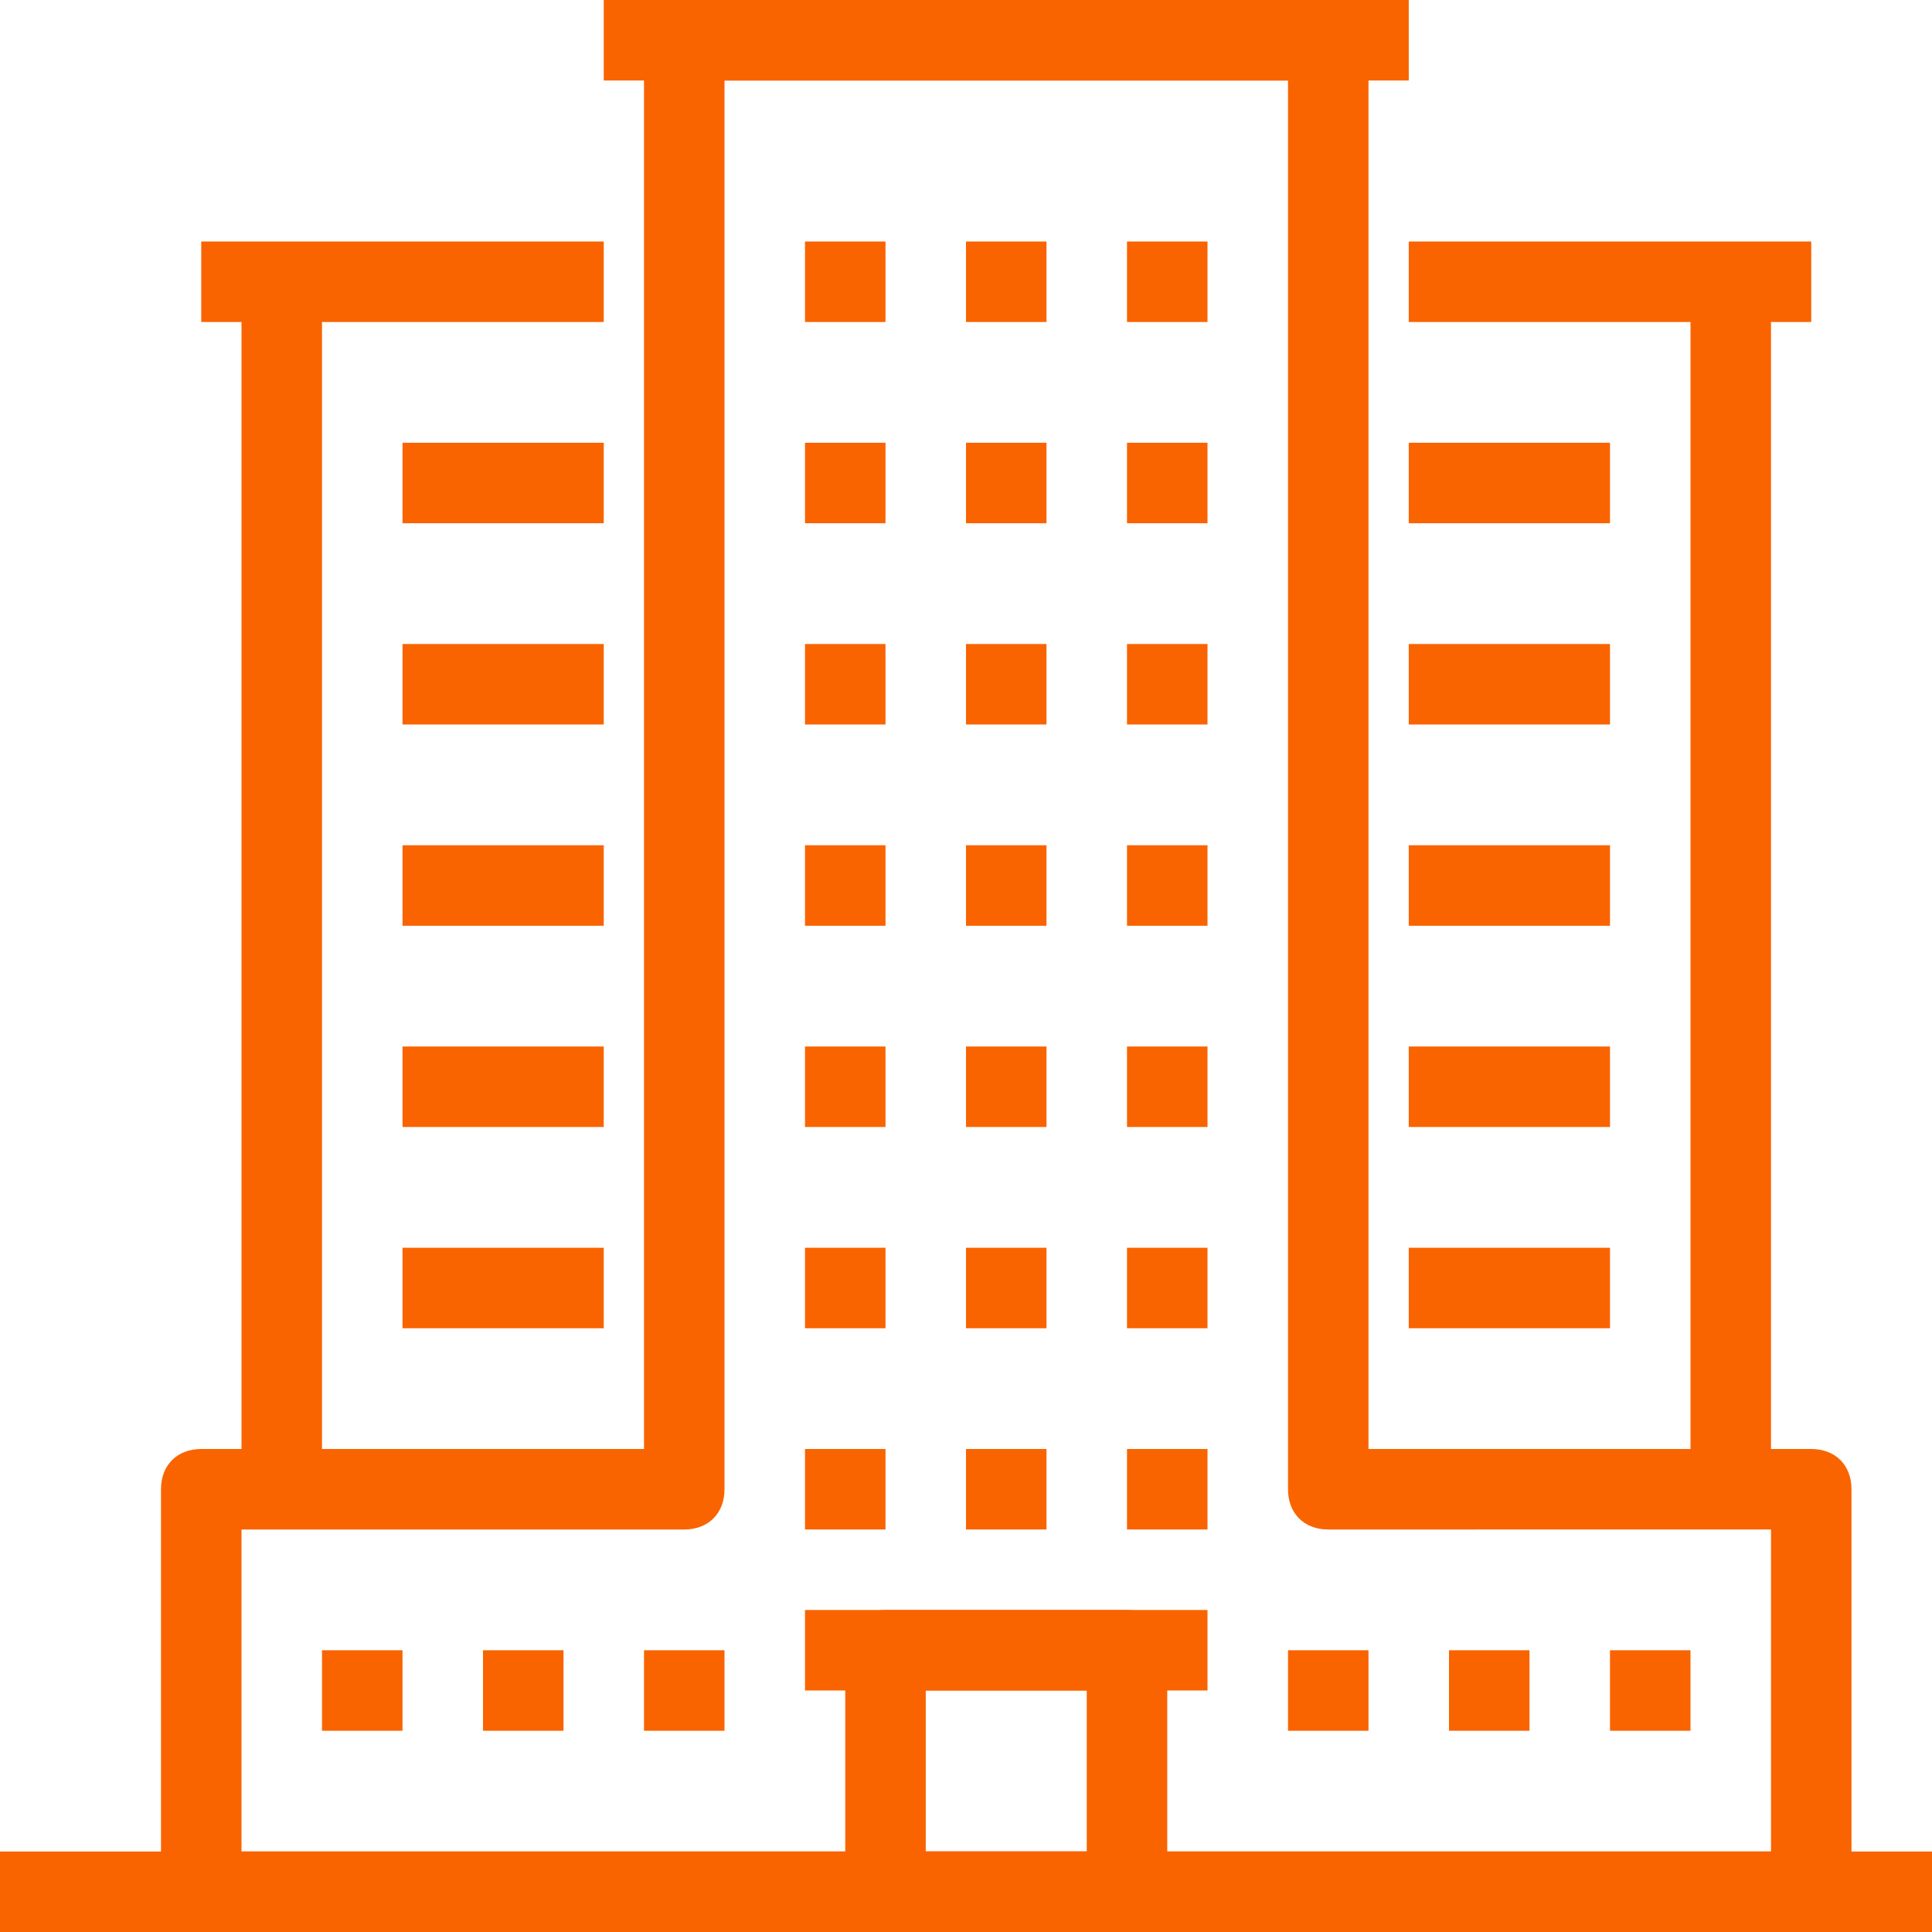
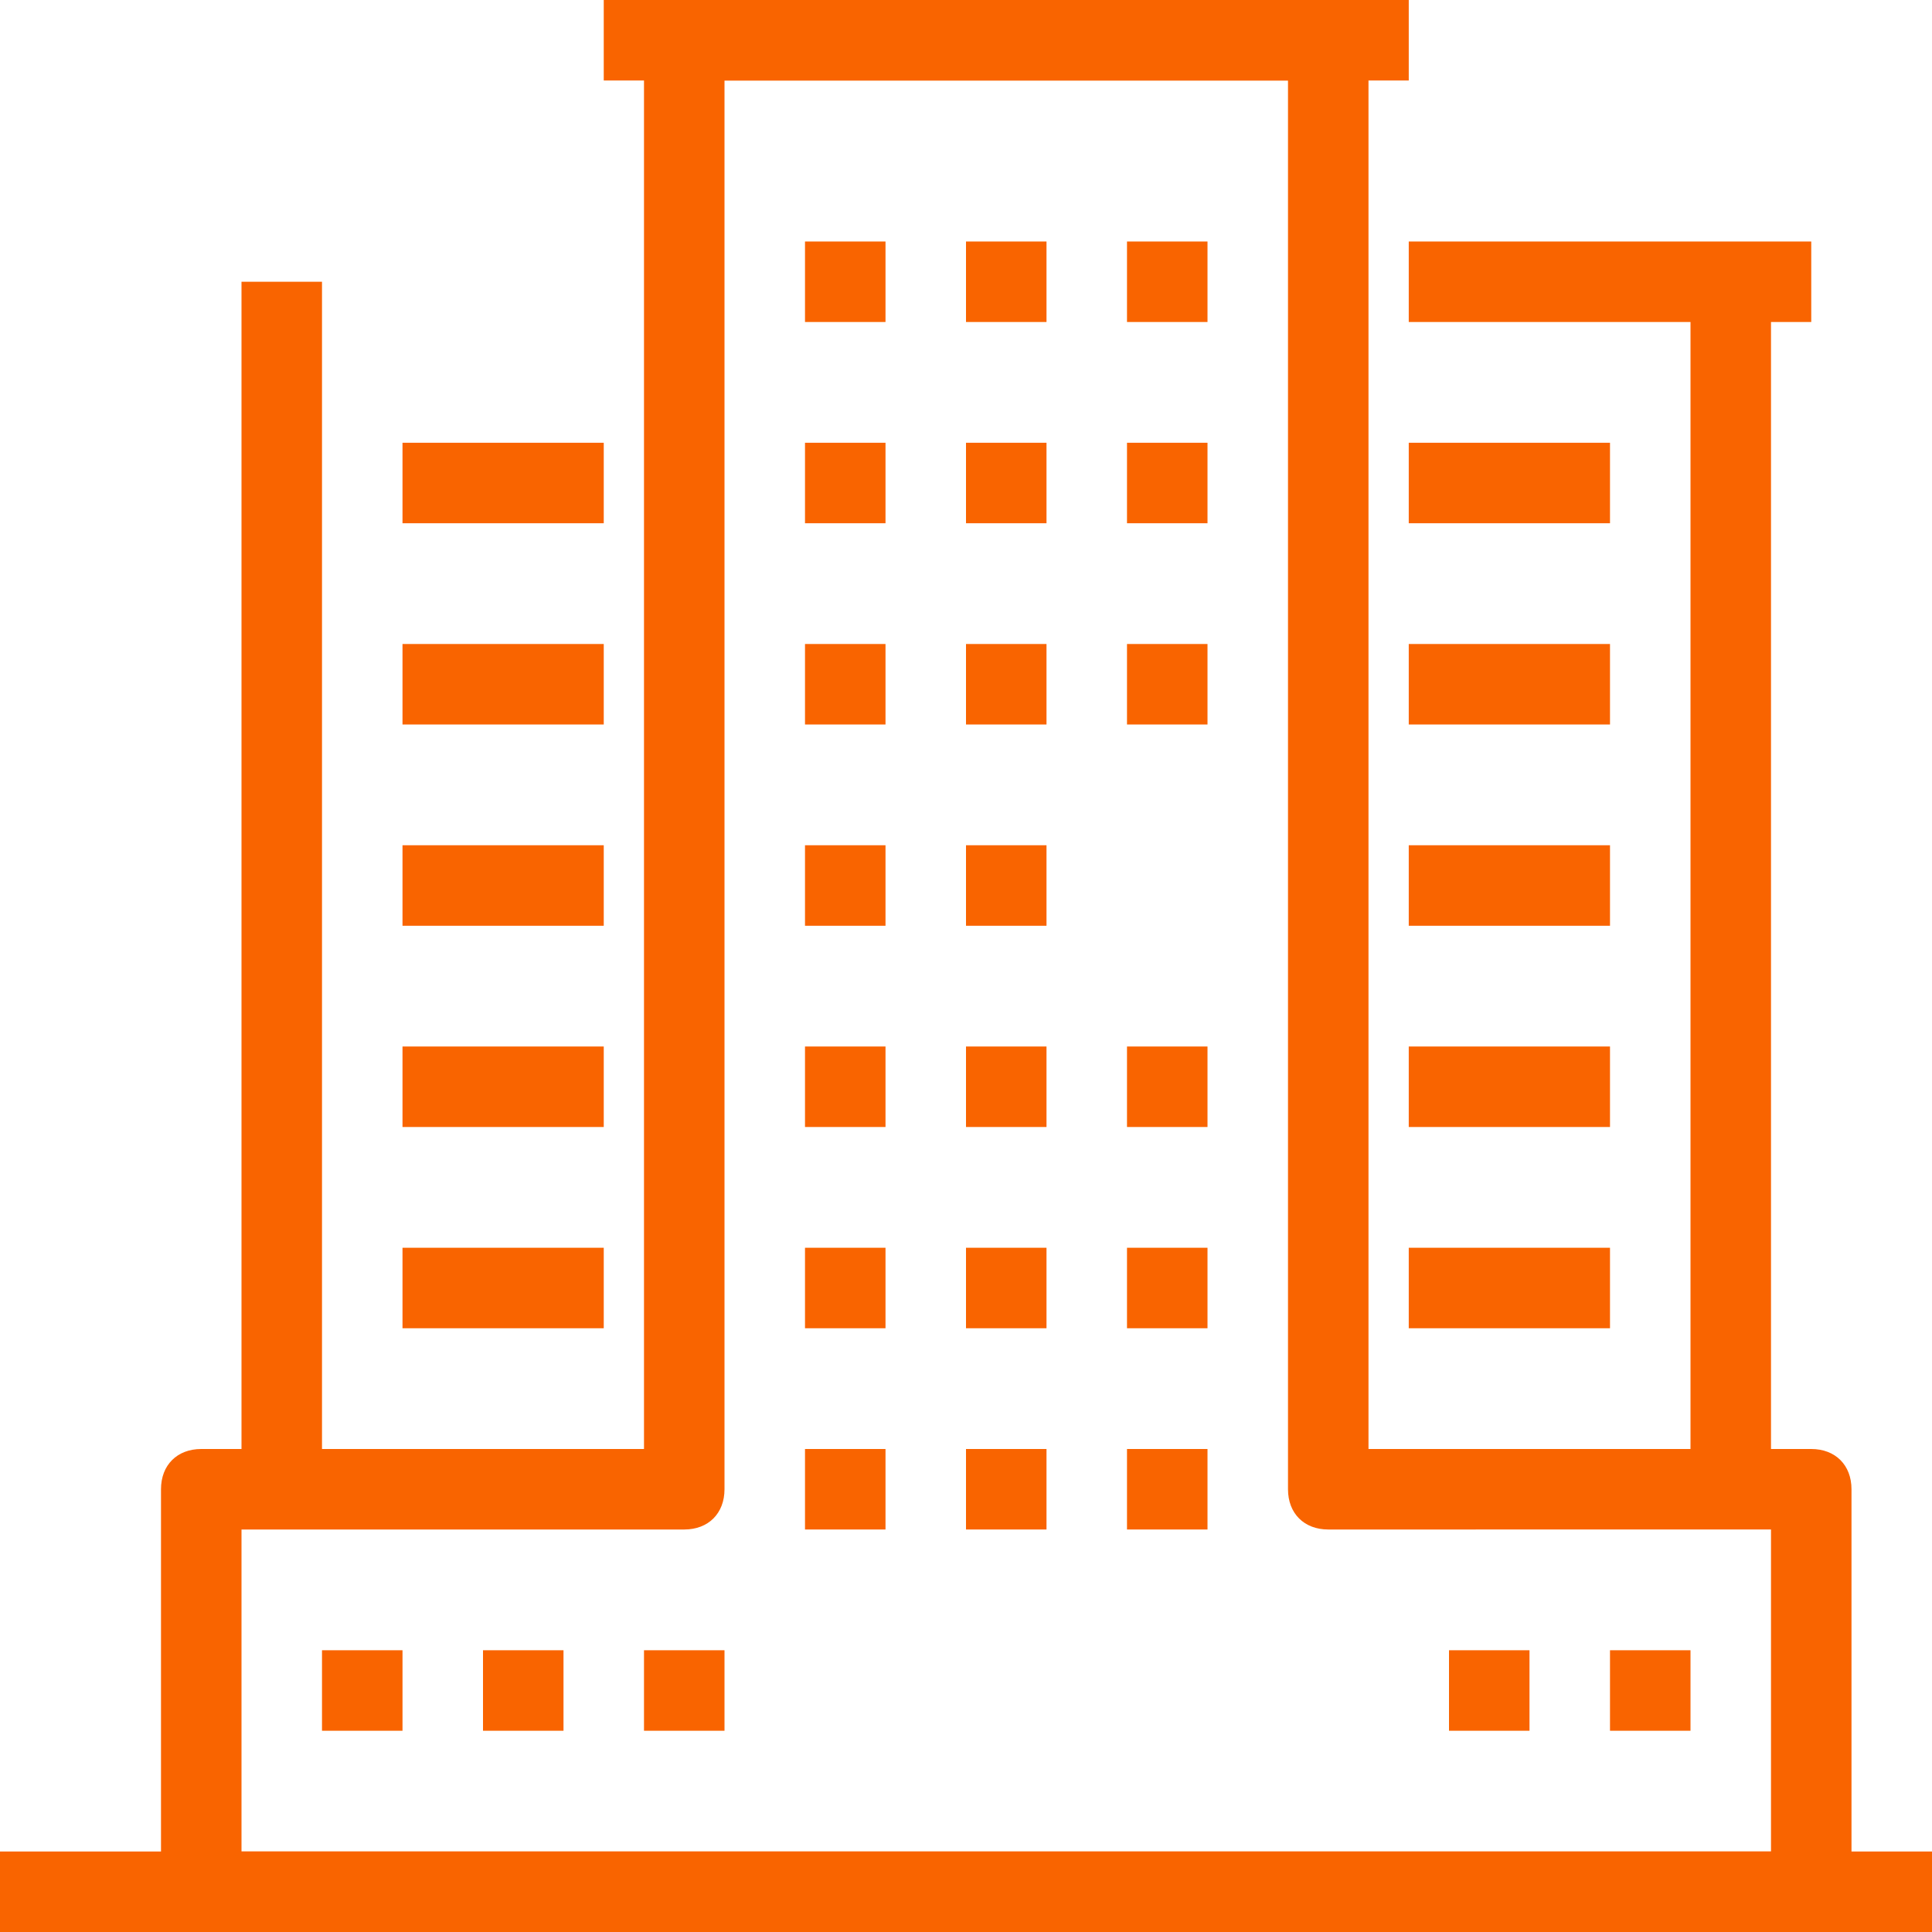
<svg xmlns="http://www.w3.org/2000/svg" version="1.1" id="Calque_1" x="0px" y="0px" viewBox="0 0 48 48" style="enable-background:new 0 0 48 48;" xml:space="preserve">
  <style type="text/css">
	.st0{fill:#F96400;}
</style>
  <title>Asset 271</title>
  <g id="Layer_2">
    <g id="_1">
      <rect y="46" class="st0" width="48" height="2" />
      <rect x="24" y="16" class="st0" width="2" height="2" />
      <rect x="24" y="11" class="st0" width="2" height="2" />
      <rect x="24" y="21" class="st0" width="2" height="2" />
      <rect x="24" y="26" class="st0" width="2" height="2" />
      <rect x="24" y="31" class="st0" width="2" height="2" />
      <rect x="20" y="16" class="st0" width="2" height="2" />
      <rect x="20" y="11" class="st0" width="2" height="2" />
      <rect x="20" y="21" class="st0" width="2" height="2" />
      <rect x="20" y="26" class="st0" width="2" height="2" />
      <rect x="20" y="31" class="st0" width="2" height="2" />
      <rect x="10" y="16" class="st0" width="5" height="2" />
      <rect x="10" y="11" class="st0" width="5" height="2" />
      <rect x="10" y="21" class="st0" width="5" height="2" />
      <rect x="10" y="26" class="st0" width="5" height="2" />
      <rect x="10" y="31" class="st0" width="5" height="2" />
      <rect x="35" y="16" class="st0" width="5" height="2" />
      <rect x="35" y="11" class="st0" width="5" height="2" />
      <rect x="35" y="21" class="st0" width="5" height="2" />
      <rect x="35" y="26" class="st0" width="5" height="2" />
      <rect x="35" y="31" class="st0" width="5" height="2" />
      <rect x="28" y="16" class="st0" width="2" height="2" />
      <rect x="28" y="11" class="st0" width="2" height="2" />
      <rect x="24" y="6" class="st0" width="2" height="2" />
      <rect x="20" y="6" class="st0" width="2" height="2" />
      <rect x="28" y="6" class="st0" width="2" height="2" />
-       <rect x="28" y="21" class="st0" width="2" height="2" />
      <rect x="28" y="26" class="st0" width="2" height="2" />
      <rect x="28" y="31" class="st0" width="2" height="2" />
      <rect x="24" y="36" class="st0" width="2" height="2" />
      <rect x="20" y="36" class="st0" width="2" height="2" />
      <rect x="28" y="36" class="st0" width="2" height="2" />
-       <rect x="32" y="41" class="st0" width="2" height="2" />
      <rect x="36" y="41" class="st0" width="2" height="2" />
      <rect x="40" y="41" class="st0" width="2" height="2" />
      <rect x="8" y="41" class="st0" width="2" height="2" />
      <rect x="12" y="41" class="st0" width="2" height="2" />
      <rect x="16" y="41" class="st0" width="2" height="2" />
      <rect x="35" y="6" class="st0" width="10" height="2" />
      <rect x="42" y="7" class="st0" width="2" height="30" />
-       <rect x="5" y="6" class="st0" width="10" height="2" />
      <rect x="6" y="7" class="st0" width="2" height="30" />
      <path class="st0" d="M45,48H5c-0.6,0-1-0.4-1-1V37c0-0.6,0.4-1,1-1h11V1c0-0.6,0.4-1,1-1h16c0.6,0,1,0.4,1,1v35h11    c0.6,0,1,0.4,1,1v10C46,47.6,45.6,48,45,48z M6,46h38v-8H33c-0.6,0-1-0.4-1-1V2H18v35c0,0.6-0.4,1-1,1H6V46z" />
      <rect x="15" y="0" class="st0" width="20" height="2" />
-       <path class="st0" d="M28,48h-6c-0.6,0-1-0.4-1-1v-6c0-0.6,0.4-1,1-1h6c0.6,0,1,0.4,1,1v6C29,47.6,28.6,48,28,48z M23,46h4v-4h-4    V46z" />
-       <rect x="20" y="40" class="st0" width="10" height="2" />
    </g>
  </g>
</svg>